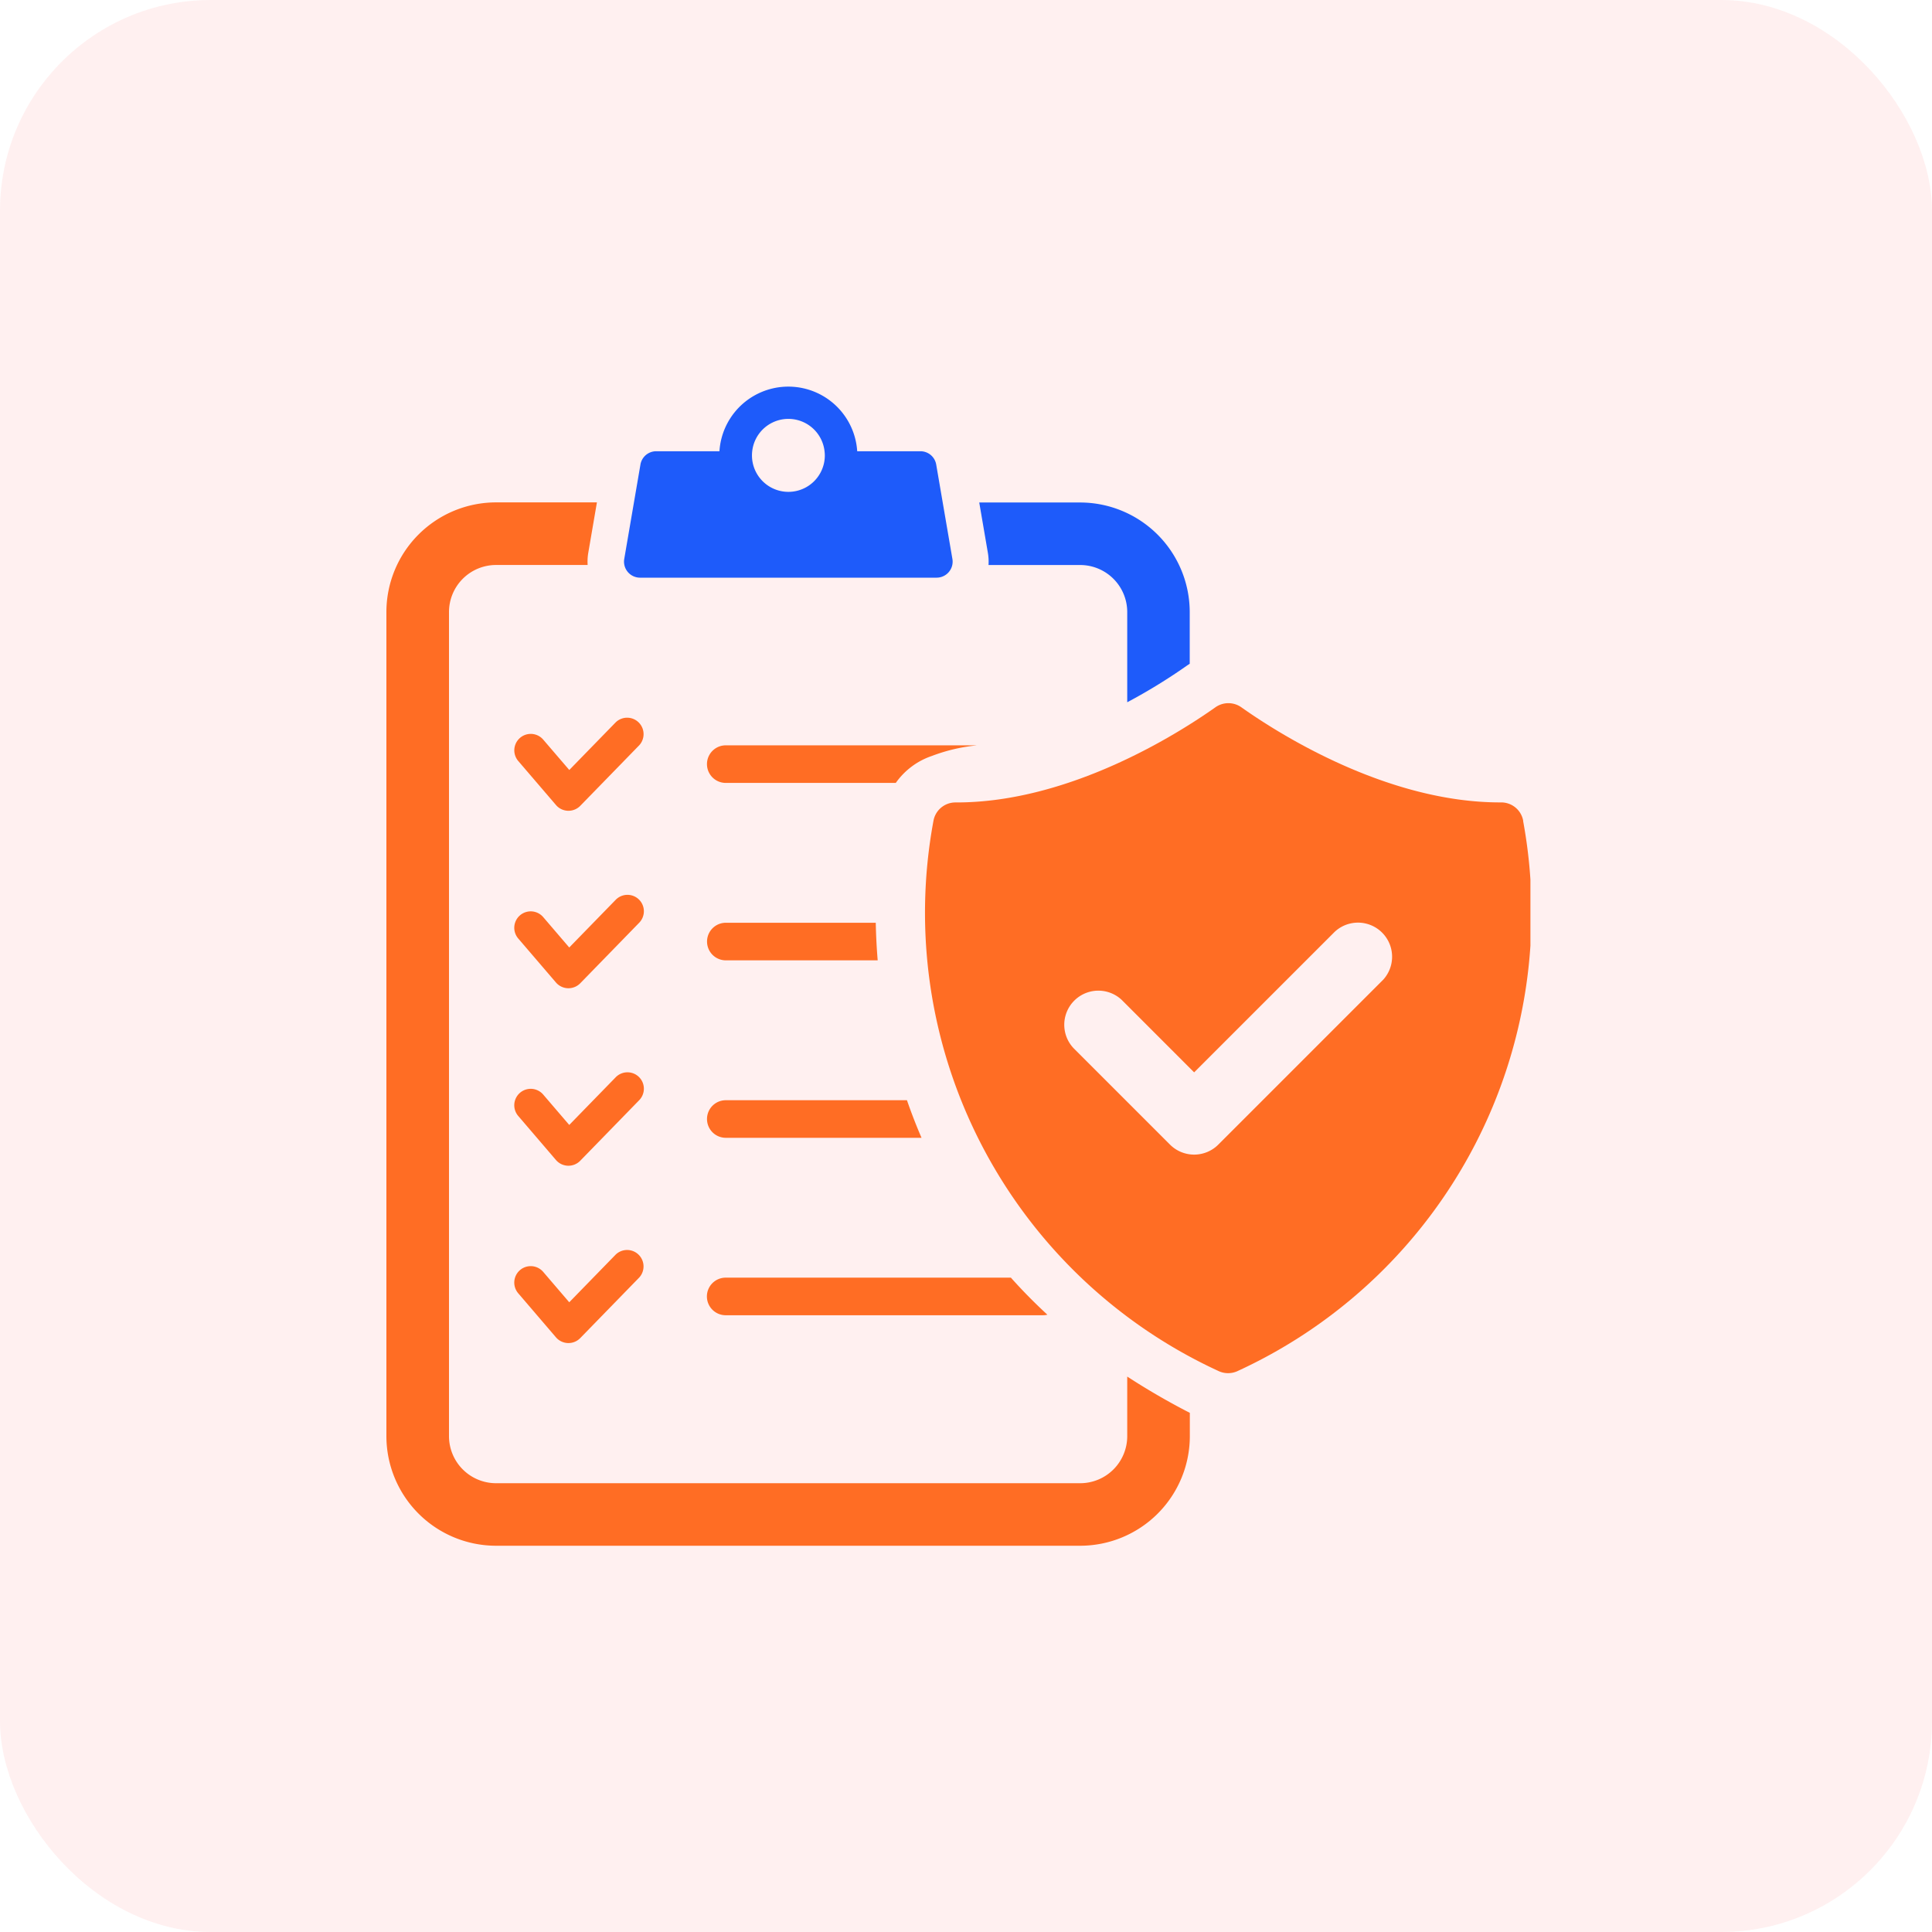
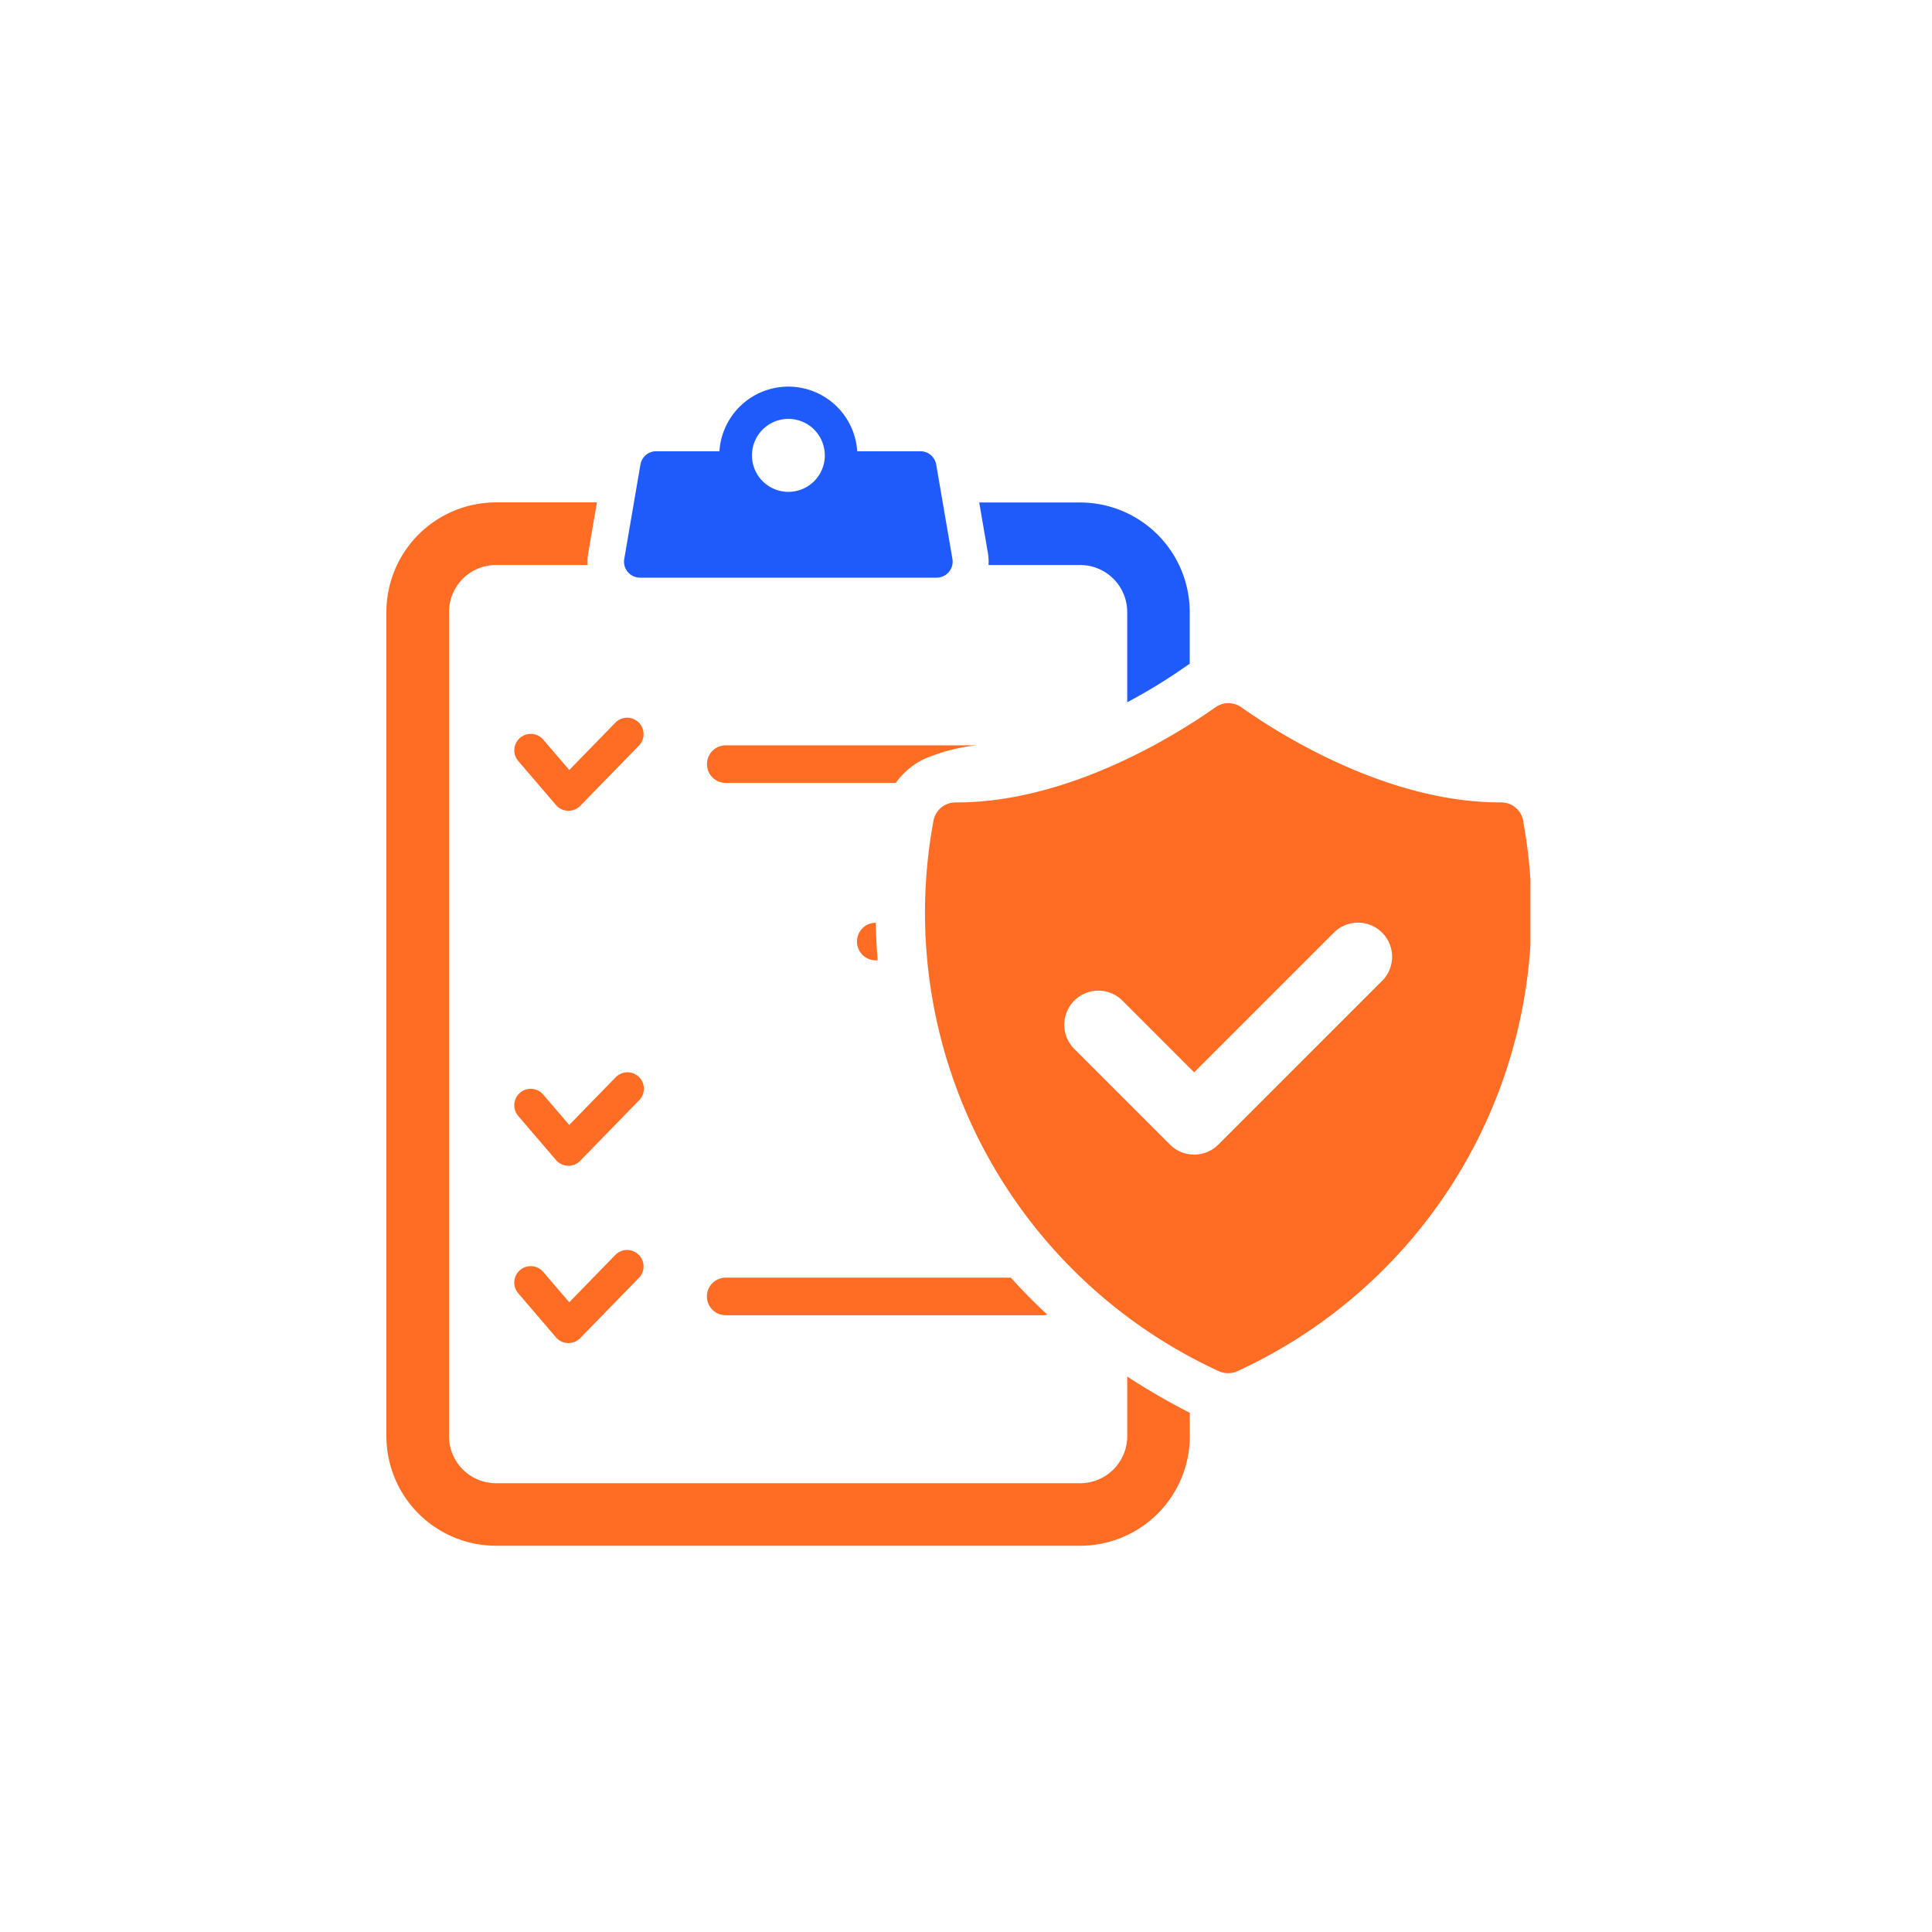
<svg xmlns="http://www.w3.org/2000/svg" width="55" height="55" viewBox="0 0 55 55">
  <defs>
    <clipPath id="clip-path">
      <rect id="Rectangle_48931" data-name="Rectangle 48931" width="32.568" height="33.005" fill="none" />
    </clipPath>
  </defs>
  <g id="Tailored_pollicy_creation_icon_" data-name="Tailored pollicy creation icon " transform="translate(-970 -4914)">
    <g id="Tailored_policy_creation_icon_" data-name="Tailored policy creation icon ">
      <g id="Create_attendance_and_leave_policies_icon_" data-name="Create attendance and leave policies icon " transform="translate(970 4914.72)">
        <g id="Group_106264" data-name="Group 106264">
          <g id="data_at_your_fingertips_icon_" data-name="data at your fingertips icon ">
            <g id="Shift_Scheduling_icon_" data-name="Shift Scheduling icon ">
              <g id="Data_driven_decision_making_icon_" data-name="Data driven decision making icon ">
                <g id="Group_97952" data-name="Group 97952">
-                   <rect id="Rectangle_18974" data-name="Rectangle 18974" width="55" height="55" rx="6" transform="translate(0 -0.72)" fill="#fd3f3f" opacity="0.08" />
-                 </g>
+                   </g>
              </g>
            </g>
          </g>
        </g>
      </g>
      <g id="Group_133078" data-name="Group 133078" transform="translate(981 4925)">
        <g id="Group_133077" data-name="Group 133077" clip-path="url(#clip-path)">
          <path id="Path_239760" data-name="Path 239760" d="M21.09,256.748a1.34,1.34,0,0,1-1.339,1.34H3.121a1.34,1.34,0,0,1-1.339-1.34V233.288a1.34,1.34,0,0,1,1.339-1.34H5.729a1.489,1.489,0,0,1,.018-.347l.246-1.435H3.121A3.123,3.123,0,0,0,0,233.288v23.459a3.123,3.123,0,0,0,3.121,3.121h16.63a3.123,3.123,0,0,0,3.121-3.121v-.662a20.134,20.134,0,0,1-1.782-1.033Z" transform="translate(0 -226.864)" fill="#ff6d24" />
          <path id="Path_239761" data-name="Path 239761" d="M1176.526,231.949h2.608a1.34,1.34,0,0,1,1.339,1.34v2.567a16.064,16.064,0,0,0,1.679-1.029c.034-.024.068-.045.1-.067v-1.47a3.123,3.123,0,0,0-3.121-3.121h-2.871l.246,1.435a1.475,1.475,0,0,1,.018.347" transform="translate(-1159.383 -226.864)" fill="#1e5bfa" />
          <path id="Path_239762" data-name="Path 239762" d="M471.3,5.445h8.447a.456.456,0,0,0,.449-.533l-.461-2.687a.455.455,0,0,0-.449-.379h-1.8c0,.031,0,.062,0,.094,0-.031,0-.063,0-.094a1.965,1.965,0,0,0-3.922,0h-1.8a.455.455,0,0,0-.449.379l-.461,2.687a.456.456,0,0,0,.449.533m3.194-3.6a1.036,1.036,0,0,1,2.059,0,1.093,1.093,0,0,1,.008.12,1.037,1.037,0,0,1-2.074,0,1.023,1.023,0,0,1,.007-.12" transform="translate(-464.083)" fill="#1e5bfa" />
          <path id="Path_239763" data-name="Path 239763" d="M254.587,657.263a.468.468,0,0,0-.711.609l1.074,1.253a.469.469,0,0,0,.341.163h.015a.468.468,0,0,0,.335-.141l1.679-1.724a.468.468,0,0,0-.67-.653l-1.322,1.357Z" transform="translate(-250.122 -647.207)" fill="#ff6d24" />
          <path id="Path_239764" data-name="Path 239764" d="M643.673,712.023h-7.137a.535.535,0,0,0,0,1.07h4.84l0,0a2.071,2.071,0,0,1,.464-.474s0,0,0,0a2.047,2.047,0,0,1,.562-.293,4.957,4.957,0,0,1,1.265-.3" transform="translate(-626.875 -701.805)" fill="#ff6d24" />
-           <path id="Path_239765" data-name="Path 239765" d="M257.311,1008.806a.468.468,0,0,0-.662.009l-1.322,1.357-.741-.865a.468.468,0,0,0-.711.609l1.074,1.253a.47.47,0,0,0,.341.163h.015a.469.469,0,0,0,.335-.141l1.679-1.724a.468.468,0,0,0-.009-.662" transform="translate(-250.122 -994.199)" fill="#ff6d24" />
-           <path id="Path_239766" data-name="Path 239766" d="M636.538,1065.15h4.324c-.031-.37-.048-.728-.055-1.07h-4.268a.535.535,0,0,0,0,1.07" transform="translate(-626.876 -1048.811)" fill="#ff6d24" />
+           <path id="Path_239766" data-name="Path 239766" d="M636.538,1065.15h4.324c-.031-.37-.048-.728-.055-1.07a.535.535,0,0,0,0,1.07" transform="translate(-626.876 -1048.811)" fill="#ff6d24" />
          <path id="Path_239767" data-name="Path 239767" d="M257.311,1360.852a.468.468,0,0,0-.662.009l-1.322,1.357-.741-.865a.468.468,0,0,0-.711.609l1.074,1.254a.469.469,0,0,0,.341.163h.015a.468.468,0,0,0,.335-.142l1.679-1.724a.468.468,0,0,0-.009-.662" transform="translate(-250.122 -1341.193)" fill="#ff6d24" />
-           <path id="Path_239768" data-name="Path 239768" d="M636.538,1416.118a.535.535,0,0,0,0,1.07h5.572q-.226-.523-.415-1.07Z" transform="translate(-626.876 -1395.797)" fill="#ff6d24" />
          <path id="Path_239769" data-name="Path 239769" d="M256.649,1712.9l-1.322,1.357-.741-.865a.468.468,0,0,0-.711.609l1.074,1.254a.47.47,0,0,0,.341.163h.015a.468.468,0,0,0,.335-.141l1.679-1.724a.468.468,0,0,0-.67-.653" transform="translate(-250.122 -1688.184)" fill="#ff6d24" />
          <path id="Path_239770" data-name="Path 239770" d="M636,1768.7a.535.535,0,0,0,.535.535h9.034a.534.534,0,0,0,.124-.015q-.55-.507-1.039-1.055h-8.119a.535.535,0,0,0-.535.535" transform="translate(-626.876 -1742.793)" fill="#ff6d24" />
          <path id="Path_239771" data-name="Path 239771" d="M1087.759,631.7a.635.635,0,0,0-.632-.527c-3.246.011-6.348-1.968-7.391-2.707a.64.64,0,0,0-.741,0c-1.045.739-4.148,2.718-7.394,2.708a.635.635,0,0,0-.632.527,14.36,14.36,0,0,0,8.1,15.652.642.642,0,0,0,.576,0,14.362,14.362,0,0,0,8.111-15.652m-3.99,4.526-4.689,4.689a.972.972,0,0,1-1.372,0l-2.749-2.749a.971.971,0,0,1,1.373-1.372l2.062,2.063,4-4a.971.971,0,0,1,1.372,1.373" transform="translate(-1055.396 -619.33)" fill="#ff6d24" />
        </g>
      </g>
    </g>
  </g>
</svg>